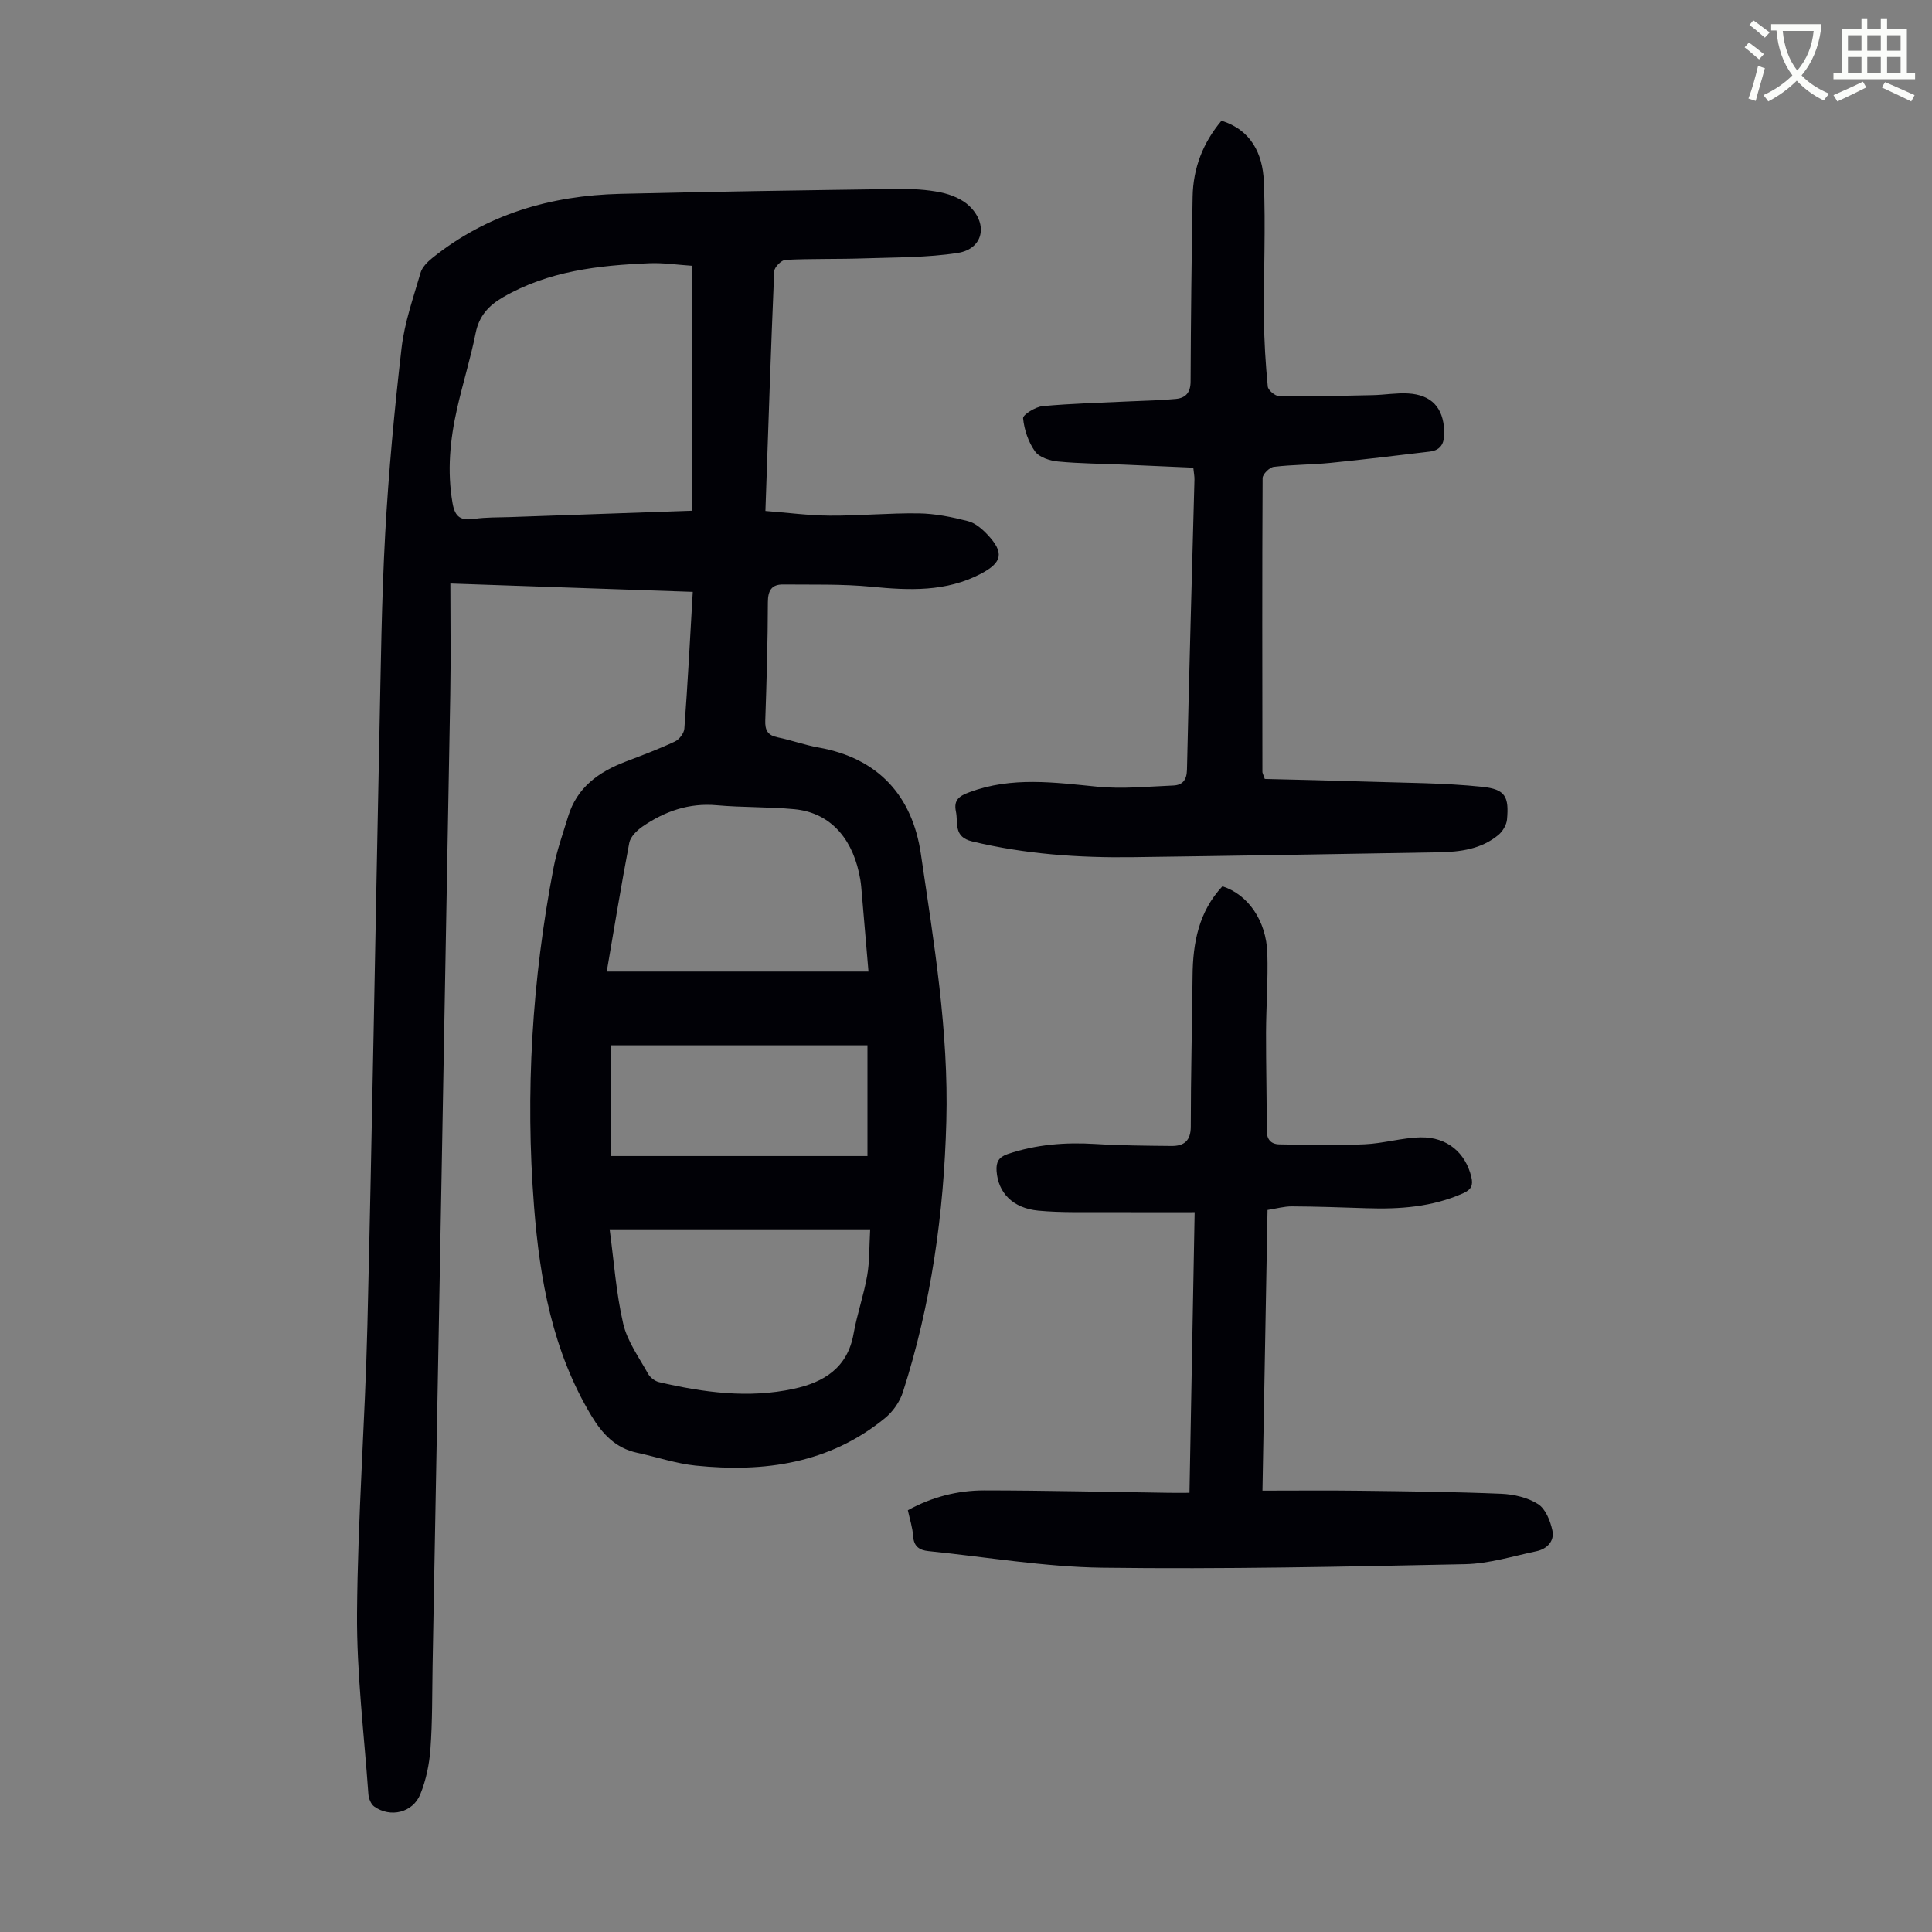
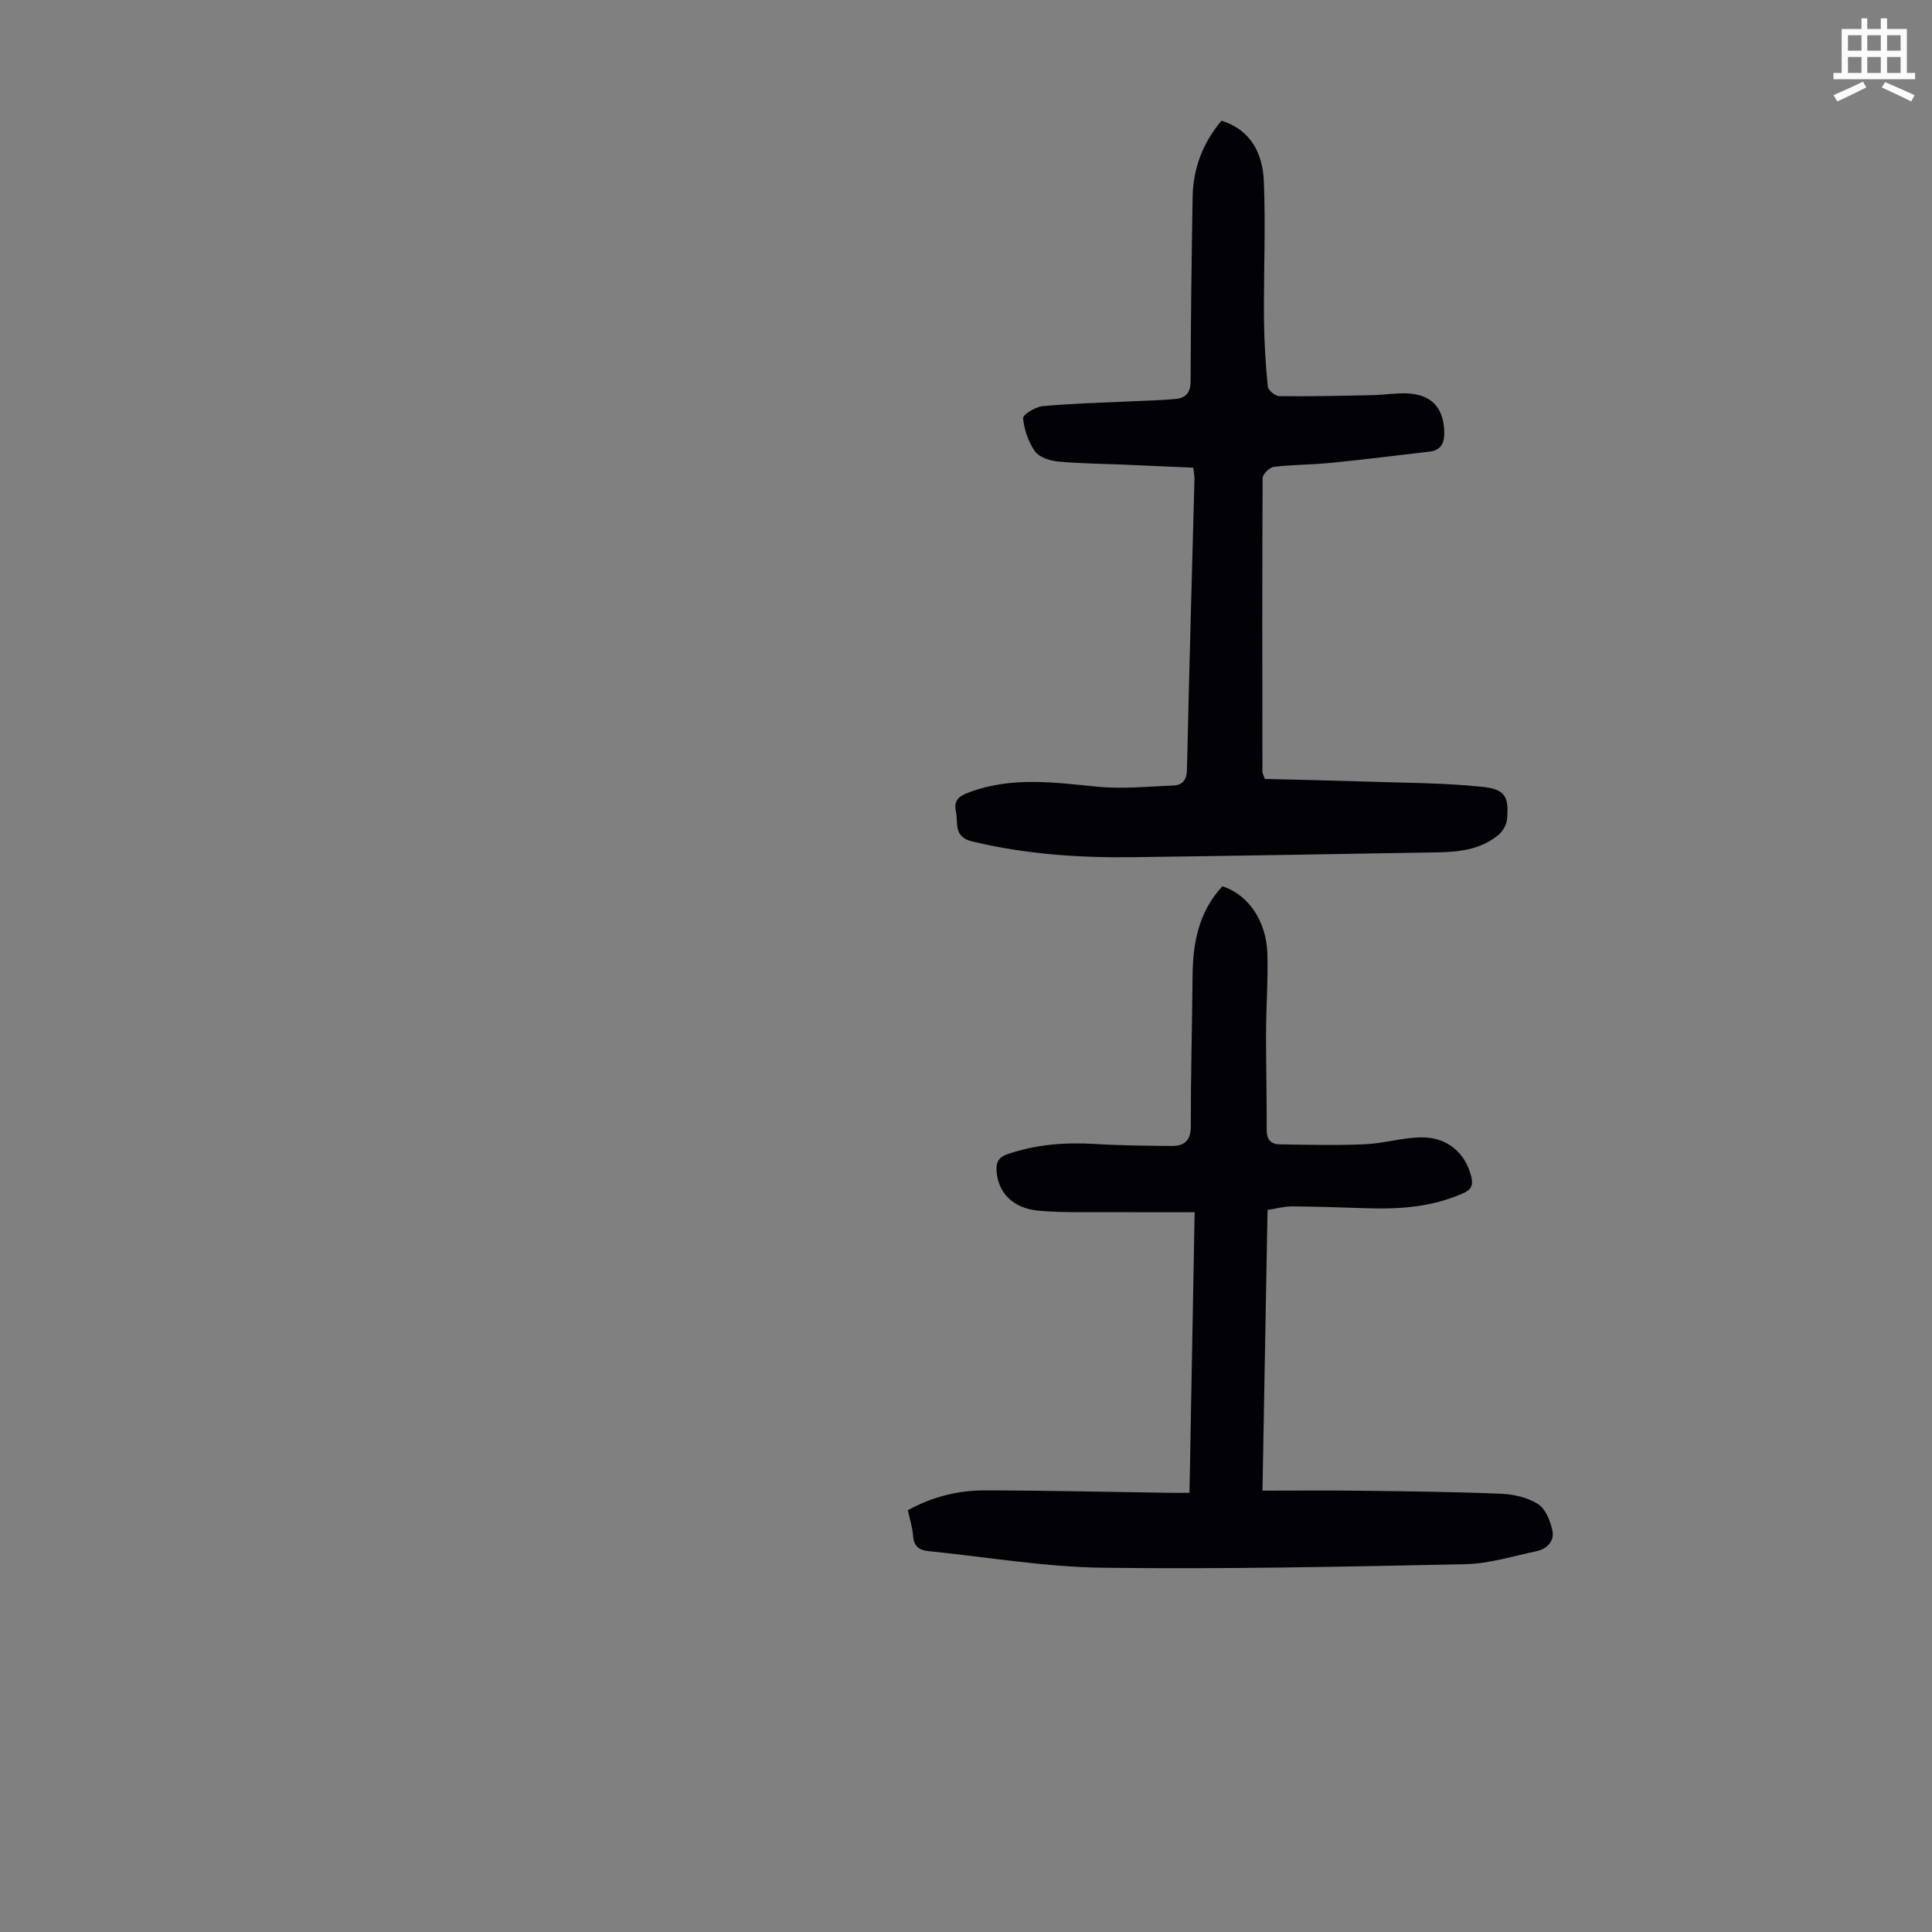
<svg xmlns="http://www.w3.org/2000/svg" enable-background="new 0 0 400 400" viewBox="0 0 400 400">
  <rect x="0" y="0" width="400" height="400" fill="#808080" stroke="none" />
-   <path d="m362.1 8.8c1.1.8 2.1 1.6 3.1 2.4l-1 1.1c-1.3-1.1-2.3-2-3-2.5zm1.9 4.8c.5.2.9.4 1.4.5-.6 2.3-1.3 4.5-1.9 6.8l-1.5-.5c.8-2.1 1.4-4.3 2-6.8zm-1-9.4c1.3.9 2.4 1.8 3.4 2.5l-1 1.1c-1.4-1.2-2.4-2.1-3.2-2.6zm3.7 2.2v-1.4h10.3v1.2c-.5 3.6-1.8 6.8-4 9.4 1.5 1.6 3.4 2.8 5.7 3.8-.3.4-.7.8-1.1 1.4-2.3-1.1-4.1-2.5-5.6-4.1-1.6 1.6-3.6 3.1-5.9 4.3-.3-.5-.7-.9-1-1.3 2.4-1.1 4.4-2.5 6-4.1-1.9-2.5-3-5.6-3.3-9.3h-1.1zm8.8 0h-6.4c.3 3.3 1.3 6 3 8.2 2-2.3 3.1-5.1 3.4-8.2z" fill="#fbfcfa" />
  <path d="m385.3 3.8h1.3v2.2h2.8v-2.2h1.3v2.2h4.1v9.1h1.7v1.3h-16.9v-1.3h1.7v-9.1h4.1v-2.2zm.4 13.1.7 1.2c-1.8.9-3.8 1.9-6 2.9-.2-.4-.5-.8-.8-1.3 2.3-1 4.3-1.9 6.1-2.8zm-3.1-6.4h2.8v-3.2h-2.8zm0 4.6h2.8v-3.3h-2.8zm4-4.6h2.8v-3.2h-2.8zm0 4.6h2.8v-3.3h-2.8zm3.7 1.9c2.1.9 4.1 1.8 6.1 2.7l-.7 1.3c-2.2-1.1-4.2-2-6.1-2.9zm3.2-9.7h-2.8v3.2h2.8zm-2.8 7.8h2.8v-3.3h-2.8z" fill="#fbfcfa" />
  <g fill="#010106">
-     <path d="m143.43 122.54c-16.66-.57-32.93-1.14-50.19-1.73 0 7.93.12 15.49-.02 23.06-1.19 67.03-2.43 134.07-3.66 201.1-.1 5.71-.02 11.43-.44 17.11-.23 3.17-.9 6.44-2.09 9.38-1.56 3.87-6.24 4.95-9.57 2.55-.67-.49-1.13-1.66-1.19-2.55-.89-12.49-2.44-24.99-2.35-37.48.15-19.9 1.67-39.79 2.15-59.7.98-40.73 1.64-81.47 2.48-122.2.29-13.87.44-27.76 1.2-41.61.71-12.83 1.91-25.66 3.39-38.43.61-5.27 2.44-10.42 3.93-15.56.33-1.15 1.41-2.24 2.4-3.04 11.36-9.14 24.61-12.96 38.94-13.31 19.12-.47 38.25-.74 57.38-1.01 3.01-.04 6.08.11 9.01.72 2.09.43 4.39 1.37 5.89 2.81 3.98 3.82 2.84 8.91-2.41 9.72-6.34.98-12.84.9-19.28 1.12-5.45.19-10.92.04-16.37.31-.85.04-2.3 1.51-2.34 2.37-.7 16.31-1.23 32.63-1.82 49.62 4.53.35 8.92.94 13.31.97 6.15.04 12.3-.56 18.44-.47 3.41.05 6.85.75 10.17 1.6 1.51.38 2.95 1.62 4.07 2.81 3.48 3.7 3.08 5.76-1.4 8.1-7.19 3.77-14.81 3.44-22.6 2.68-6.07-.59-12.23-.41-18.35-.47-2.34-.02-3.12 1.24-3.13 3.66-.02 8.17-.26 16.34-.54 24.5-.07 2.02.5 3.07 2.56 3.49 2.84.58 5.6 1.59 8.45 2.1 12.43 2.2 19.44 10.06 21.2 22 2.7 18.35 5.78 36.71 5.28 55.39-.51 19.11-3.14 37.89-9.01 56.12-.64 1.98-2.06 4-3.67 5.32-11.49 9.42-25.01 11.31-39.22 9.85-4.08-.42-8.05-1.79-12.09-2.65-4.51-.96-7.25-3.92-9.53-7.72-8-13.33-10.65-28.08-11.84-43.26-1.85-23.57-.41-46.96 4.04-70.17.69-3.6 1.95-7.09 3.02-10.61 1.82-6 6.32-9.22 11.89-11.34 3.44-1.31 6.89-2.61 10.22-4.17.9-.42 1.88-1.71 1.95-2.67.69-9.23 1.17-18.5 1.74-28.31zm-.14-16.8c0-17.17 0-33.8 0-50.71-3.04-.2-5.94-.65-8.81-.53-10.55.43-20.96 1.6-30.36 7.05-2.94 1.7-4.94 3.87-5.64 7.4-1.05 5.25-2.66 10.39-3.84 15.62-1.47 6.47-2.1 12.98-.94 19.63.51 2.93 1.77 3.62 4.49 3.23 2.42-.35 4.91-.29 7.36-.37 12.48-.44 24.98-.87 37.74-1.32zm-17.67 95.41h54.19c-.53-6.2-1-11.87-1.5-17.53-.09-1-.26-2-.48-2.98-1.71-7.65-6.39-12.44-13.35-13.1-5.33-.51-10.72-.34-16.06-.82-5.76-.52-10.77 1.24-15.38 4.4-1.16.8-2.5 2.1-2.75 3.36-1.69 8.86-3.14 17.76-4.67 26.67zm54.54 53.37c-18.39 0-35.98 0-53.94 0 .88 6.51 1.33 13.13 2.8 19.51.84 3.66 3.27 6.98 5.14 10.37.43.79 1.43 1.56 2.3 1.76 9.2 2.14 18.49 3.41 27.87 1.38 6.25-1.35 11.14-4.34 12.39-11.39.72-4.05 2.11-7.99 2.82-12.05.51-2.9.41-5.92.62-9.58zm-53.69-38.1v22.93h53.13c0-7.81 0-15.11 0-22.93-17.75 0-35.33 0-53.13 0z" />
    <path d="m261.38 308.62c7.11 0 13.69-.07 20.27.02 9.73.12 19.47.22 29.19.63 2.59.11 5.47.78 7.6 2.14 1.55.99 2.53 3.46 2.96 5.45.48 2.21-1.11 3.85-3.32 4.31-4.89 1.03-9.8 2.57-14.72 2.68-25.04.52-50.1 1.06-75.14.73-12.01-.16-24-2.23-36-3.44-1.87-.19-3.03-.96-3.17-3.11-.11-1.75-.69-3.47-1.09-5.35 5.01-2.76 10.31-4.11 15.82-4.11 12.75.01 25.5.32 38.26.5 1.22.02 2.45 0 4.23 0 .35-19.19.71-38.25 1.07-58.1-6.2 0-12.08.03-17.96-.01-4.81-.03-9.64.14-14.41-.31-5.32-.51-8.34-3.73-8.64-8.22-.12-1.8.41-2.84 2.26-3.48 5.93-2.02 11.98-2.48 18.19-2.1 5.24.32 10.5.36 15.76.41 2.59.03 4-1.05 4-4.02 0-10.4.27-20.8.37-31.2.06-6.88 1.3-13.32 6.18-18.54 5.29 1.69 9.09 7.11 9.3 13.87.17 5.47-.25 10.96-.27 16.44-.02 6.7.17 13.39.13 20.09-.01 1.99.85 3 2.67 3.03 5.88.08 11.77.24 17.63-.02 3.88-.17 7.73-1.36 11.61-1.43 5.48-.09 9.27 3.22 10.46 8.2.4 1.68.04 2.6-1.67 3.36-6.42 2.87-13.16 3.34-20.04 3.11-5.14-.17-10.27-.35-15.41-.38-1.63-.01-3.26.46-5.07.74-.35 19.29-.69 38.29-1.05 58.11z" />
    <path d="m261.86 161.27c6.76.17 13.87.32 20.97.55 8.02.27 16.07.25 24.04 1.08 4.82.5 5.56 2.06 5.14 6.76-.1 1.13-.9 2.48-1.8 3.22-3.54 2.94-7.9 3.5-12.3 3.58-21.11.37-42.23.73-63.34 1.01-11.21.15-22.32-.62-33.29-3.26-3.94-.95-2.86-3.79-3.37-6.21-.52-2.46.8-3.24 2.83-3.99 8.74-3.26 17.57-2.01 26.5-1.13 5.17.51 10.45-.04 15.67-.25 1.87-.08 2.79-1.07 2.84-3.26.44-20.02 1.02-40.04 1.55-60.07.02-.65-.12-1.31-.24-2.47-4.78-.21-9.55-.43-14.31-.63-4.57-.2-9.16-.21-13.71-.65-1.68-.16-3.87-.86-4.75-2.09-1.38-1.94-2.24-4.49-2.47-6.86-.07-.74 2.56-2.37 4.05-2.51 6.08-.56 12.19-.71 18.3-1 3.11-.15 6.23-.19 9.32-.5 1.98-.2 3-1.31 3.01-3.58.05-12.74.2-25.49.42-38.23.1-6.03 2.17-11.26 5.98-15.79 6.12 1.91 8.52 6.84 8.76 12.52.4 9.48-.05 18.99.03 28.48.04 4.69.34 9.38.79 14.04.07.76 1.53 1.98 2.36 1.99 6.45.07 12.9-.07 19.35-.21 2.45-.05 4.92-.49 7.35-.35 4.86.28 7.27 2.96 7.47 7.74.09 2.27-.45 4-3.02 4.3-6.86.81-13.71 1.66-20.58 2.34-3.89.39-7.82.35-11.7.82-.88.11-2.29 1.51-2.3 2.32-.11 20.26-.06 40.51-.04 60.77-.03.22.11.43.49 1.52z" />
  </g>
</svg>